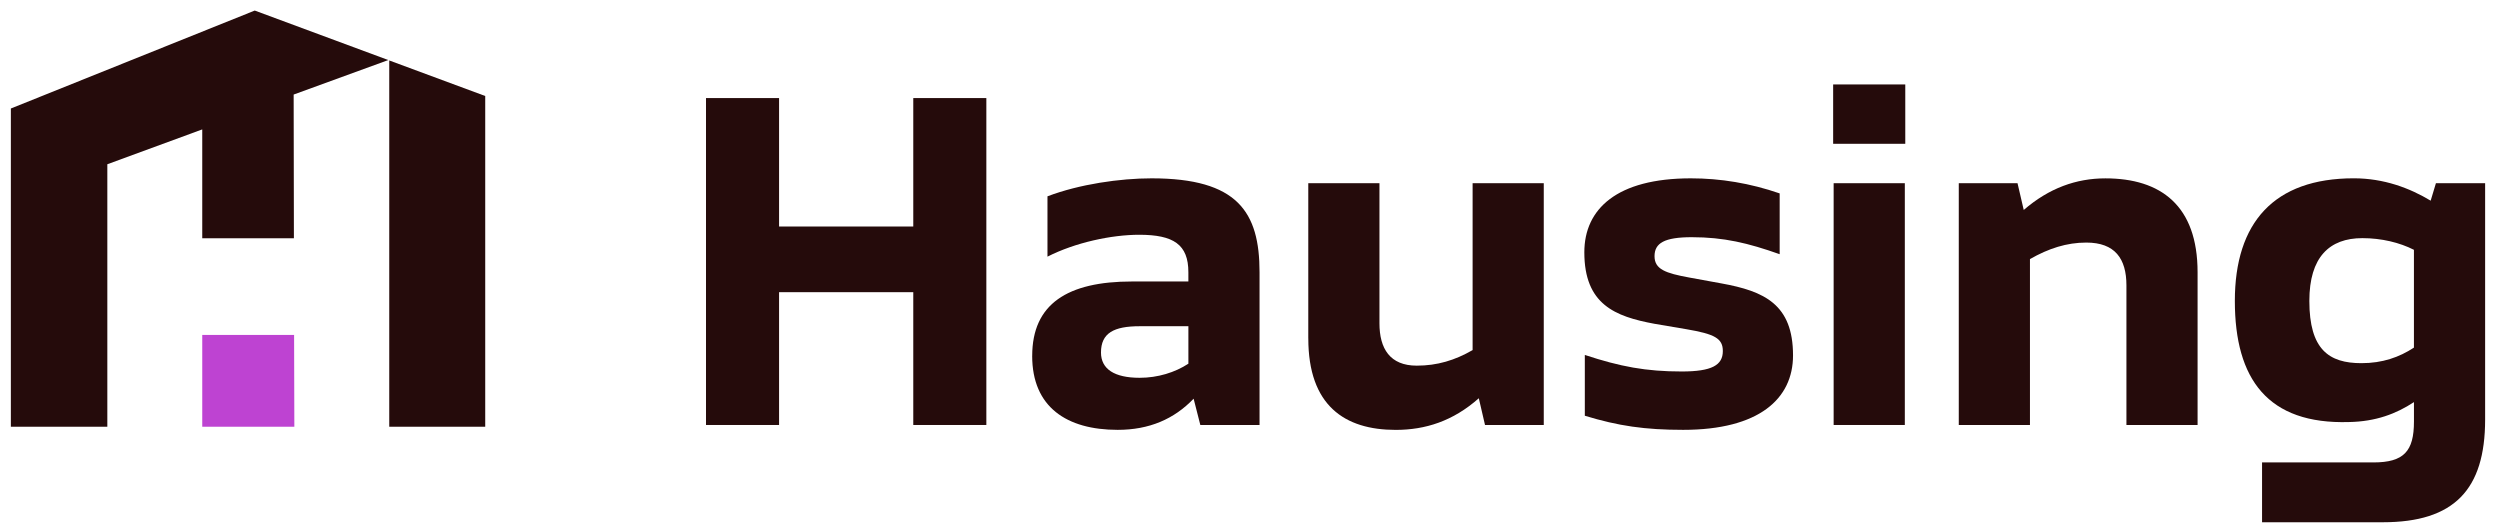
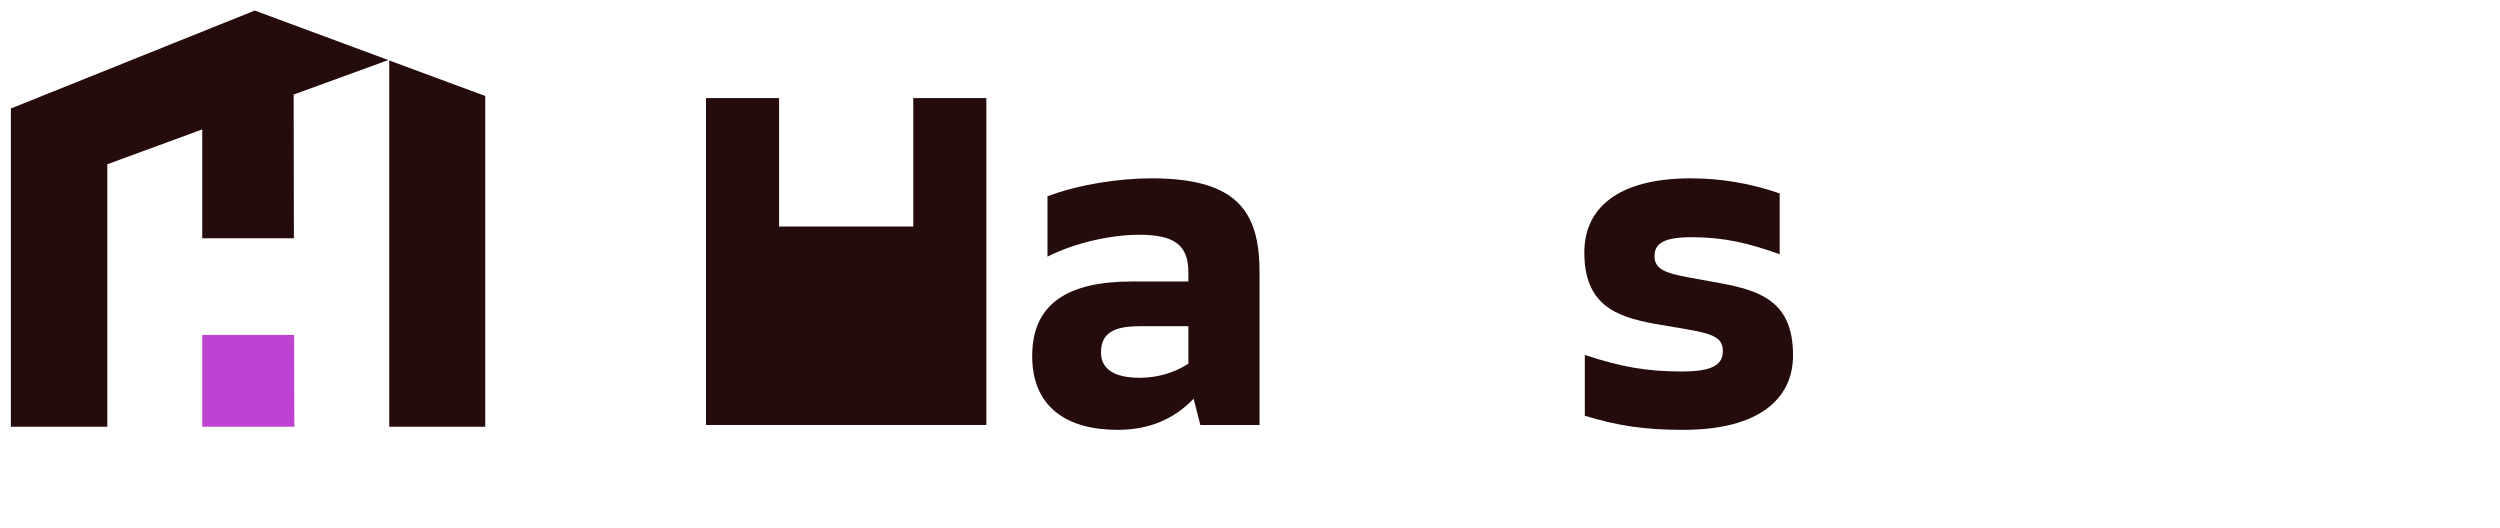
<svg xmlns="http://www.w3.org/2000/svg" width="180" height="38" viewBox="0 0 180 38" fill="none">
  <path d="M21.175 24.113L21.193 30.727H14.562V24.113H21.175Z" fill="#BE43D2" />
  <path d="M27.958 4.324L21.143 6.808L21.161 17.153H14.562V9.317L7.728 11.826V30.727H0.782V7.812L18.342 0.76L27.958 4.324Z" fill="#250B0B" />
  <path d="M34.936 6.912V30.727H28.026V4.352L34.936 6.912Z" fill="#250B0B" />
-   <path d="M50.832 30.601V7.061H56.093V16.309H65.756V7.061H71.017V30.599H65.756V21.037H56.093V30.599H50.832V30.601Z" fill="#250B0B" />
+   <path d="M50.832 30.601V7.061H56.093V16.309H65.756V7.061H71.017V30.599H65.756H56.093V30.599H50.832V30.601Z" fill="#250B0B" />
  <path d="M74.319 25.625C74.319 21.878 76.864 20.267 81.505 20.267H85.563V19.6C85.563 17.603 84.497 16.903 82.02 16.903C80.026 16.903 77.412 17.463 75.418 18.479V14.135C77.722 13.259 80.645 12.84 82.915 12.84C89.105 12.84 90.687 15.256 90.687 19.6V30.599H86.423L85.941 28.706C84.532 30.178 82.742 30.949 80.473 30.949C76.793 30.949 74.317 29.302 74.317 25.624L74.319 25.625ZM85.564 26.185V23.488H82.056C80.199 23.488 79.271 23.978 79.271 25.38C79.271 26.571 80.234 27.201 82.056 27.201C83.363 27.201 84.601 26.816 85.564 26.185Z" fill="#250B0B" />
-   <path d="M94.196 24.366V13.191H99.321V23.28C99.321 25.101 100.078 26.327 102.004 26.327C103.483 26.327 104.754 25.942 106.028 25.206V13.191H111.151V30.6H106.921L106.474 28.674C104.617 30.321 102.623 30.952 100.491 30.952C96.812 30.952 94.198 29.2 94.198 24.367L94.196 24.366Z" fill="#250B0B" />
  <path d="M114.107 29.934V25.556C116.652 26.396 118.508 26.747 121.088 26.747C123.254 26.747 124.044 26.292 124.044 25.275C124.044 24.364 123.46 24.049 121.397 23.699L119.127 23.314C116.273 22.788 114.072 21.912 114.072 18.165C114.072 15.047 116.411 12.84 121.74 12.84C123.872 12.84 126.005 13.19 128.136 13.925V18.303C125.867 17.498 124.112 17.078 121.808 17.078C119.848 17.078 119.126 17.498 119.126 18.444C119.126 19.389 119.916 19.67 121.636 19.984L123.94 20.405C127.034 20.965 129.098 21.912 129.098 25.59C129.098 28.708 126.656 30.949 121.189 30.949C118.438 30.949 116.513 30.668 114.106 29.933L114.107 29.934Z" fill="#250B0B" />
-   <path d="M131.987 10.353V6.08H137.18V10.353H131.987ZM132.022 30.599V13.191H137.147V30.599H132.022Z" fill="#250B0B" />
-   <path d="M141.032 30.601V13.192H145.262L145.709 15.118C147.531 13.542 149.492 12.842 151.589 12.842C155.578 12.842 158.226 14.803 158.226 19.602V30.601H153.103V20.548C153.103 18.622 152.278 17.465 150.214 17.465C148.805 17.465 147.498 17.886 146.157 18.655V30.601H141.032Z" fill="#250B0B" />
-   <path d="M162.868 37.604V33.295H170.881C173.082 33.295 173.805 32.489 173.805 30.353V28.951C172.533 29.792 171.054 30.353 169.128 30.387C163.281 30.563 160.909 27.304 160.909 21.665C160.909 16.025 163.73 12.838 169.472 12.838C171.638 12.838 173.496 13.538 175.008 14.449L175.387 13.188H178.929V30.211C178.929 35.255 176.695 37.602 171.57 37.602H162.87L162.868 37.604ZM173.803 25.028V17.987C172.772 17.461 171.464 17.146 170.089 17.146C167.717 17.146 166.273 18.513 166.273 21.665C166.273 25.167 167.682 26.148 170.021 26.148C171.534 26.148 172.737 25.727 173.805 25.027L173.803 25.028Z" fill="#250B0B" />
</svg>